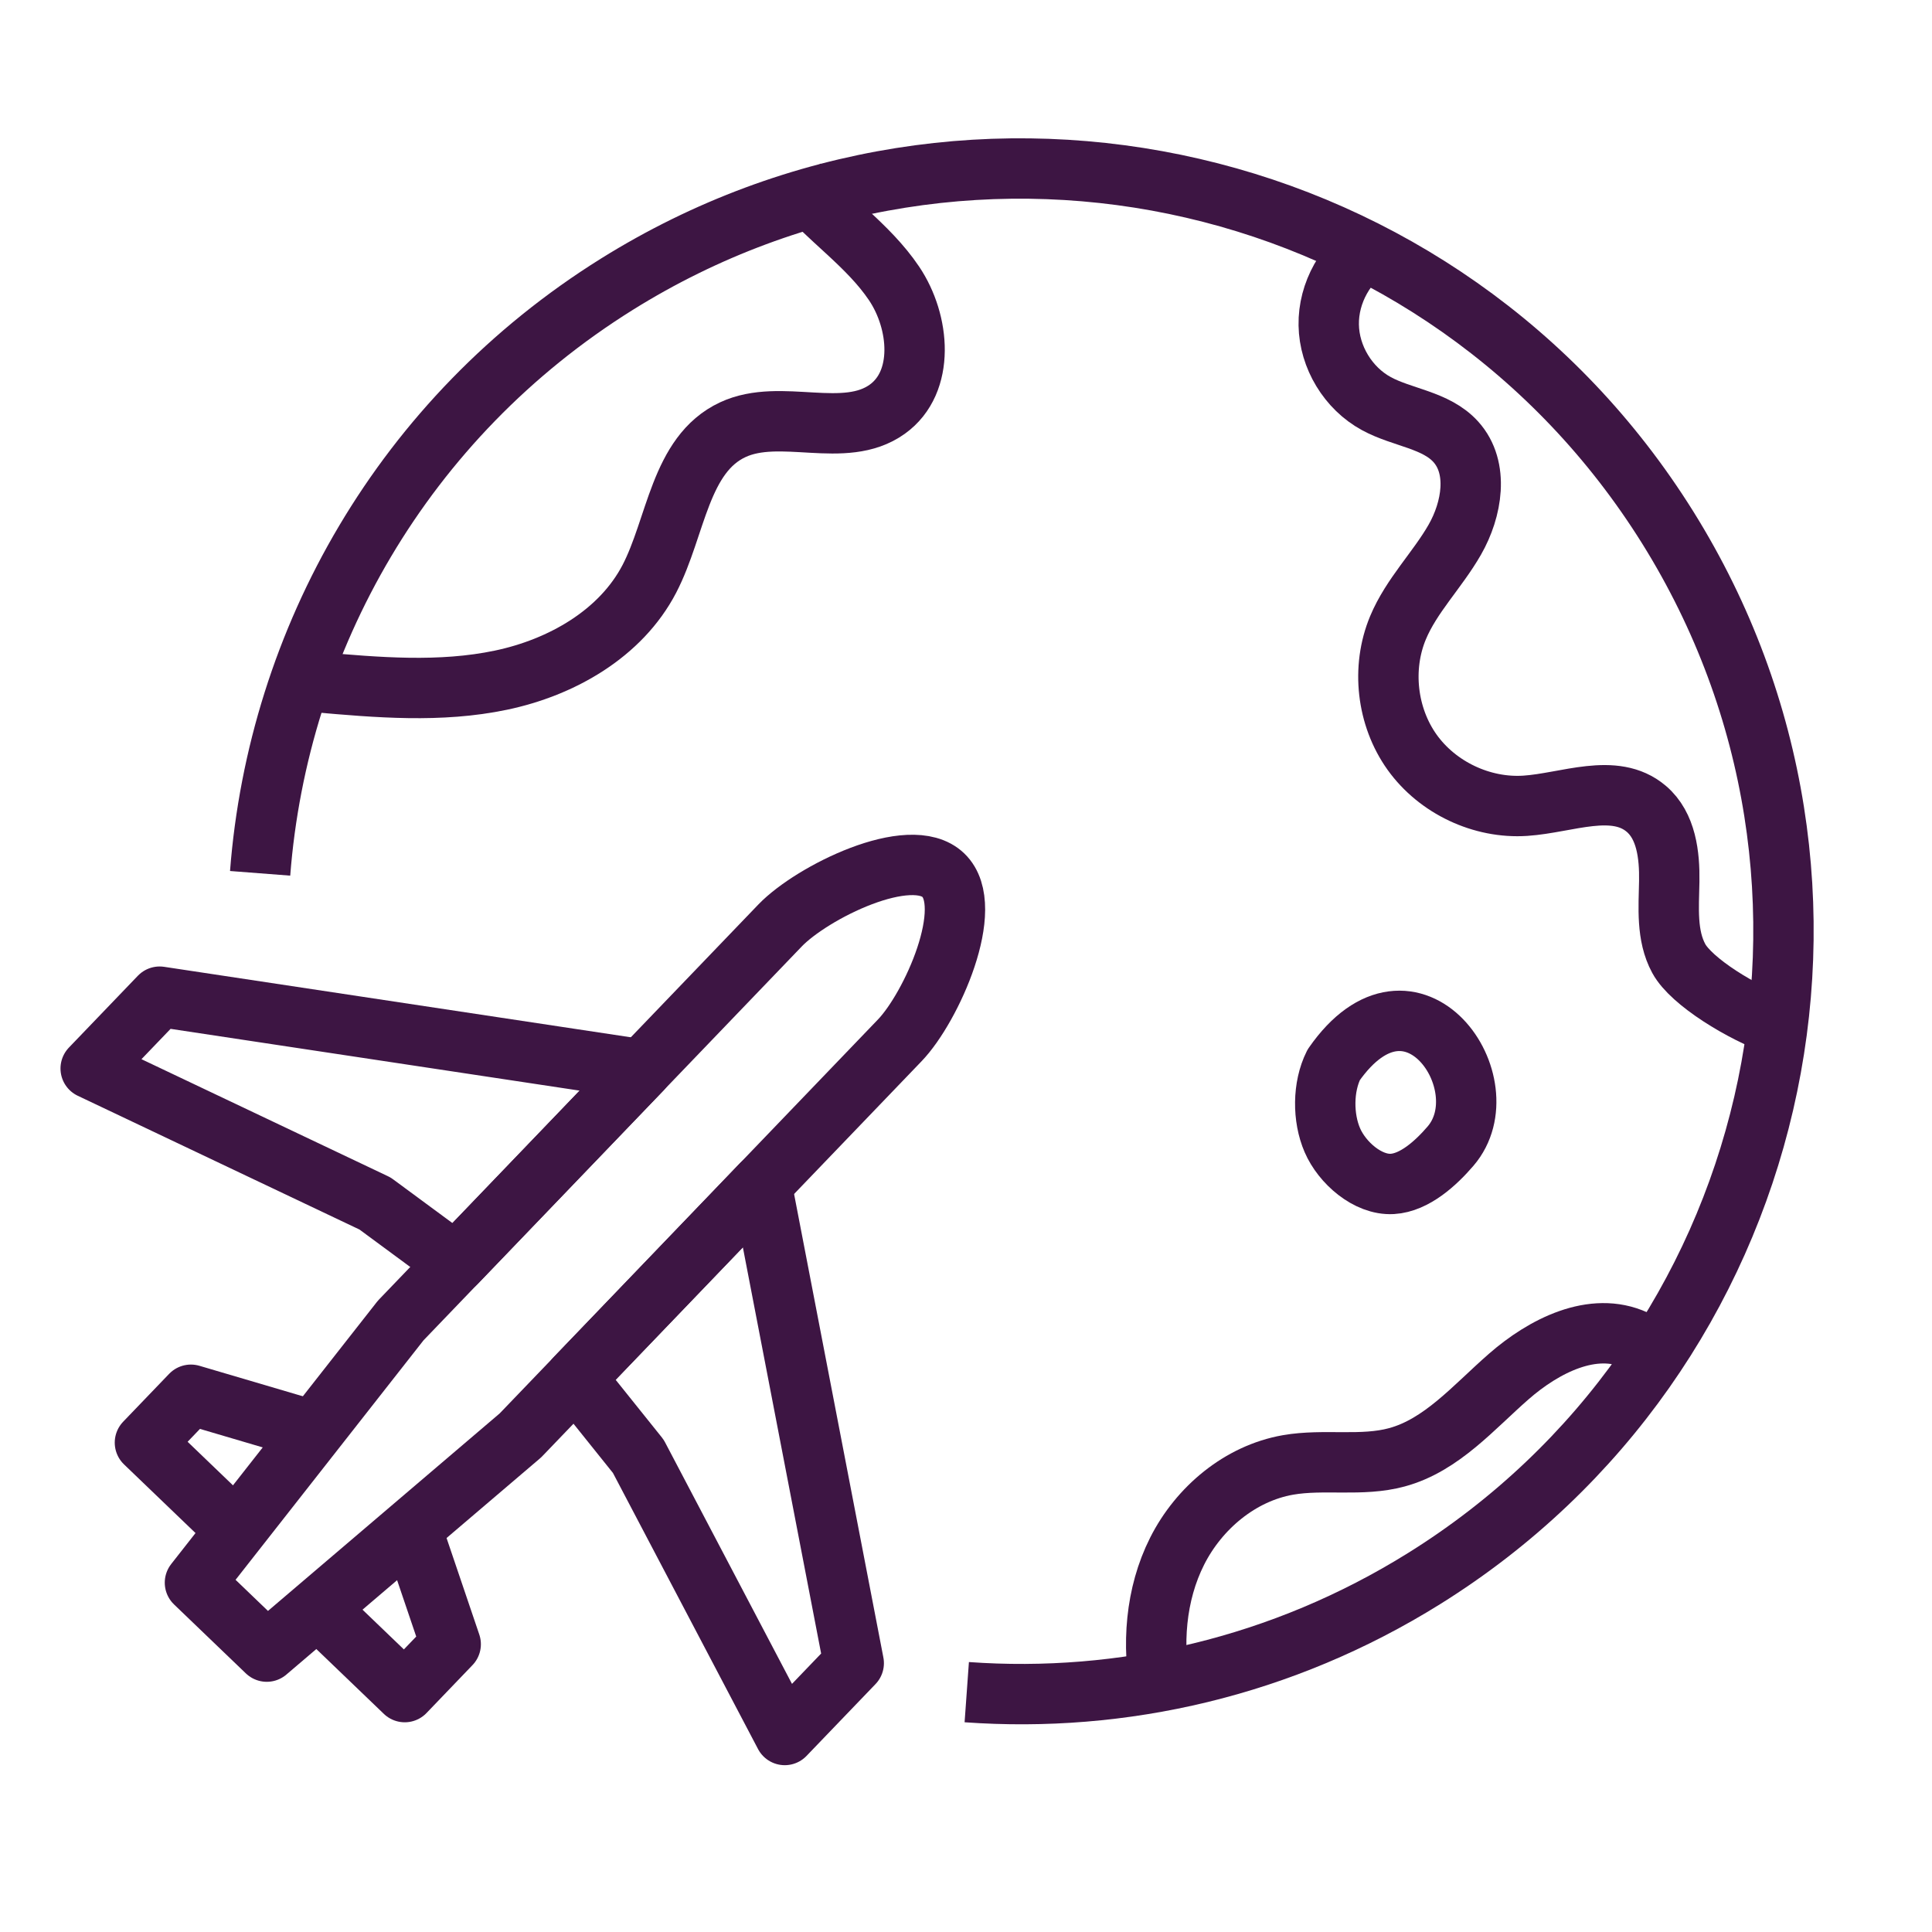
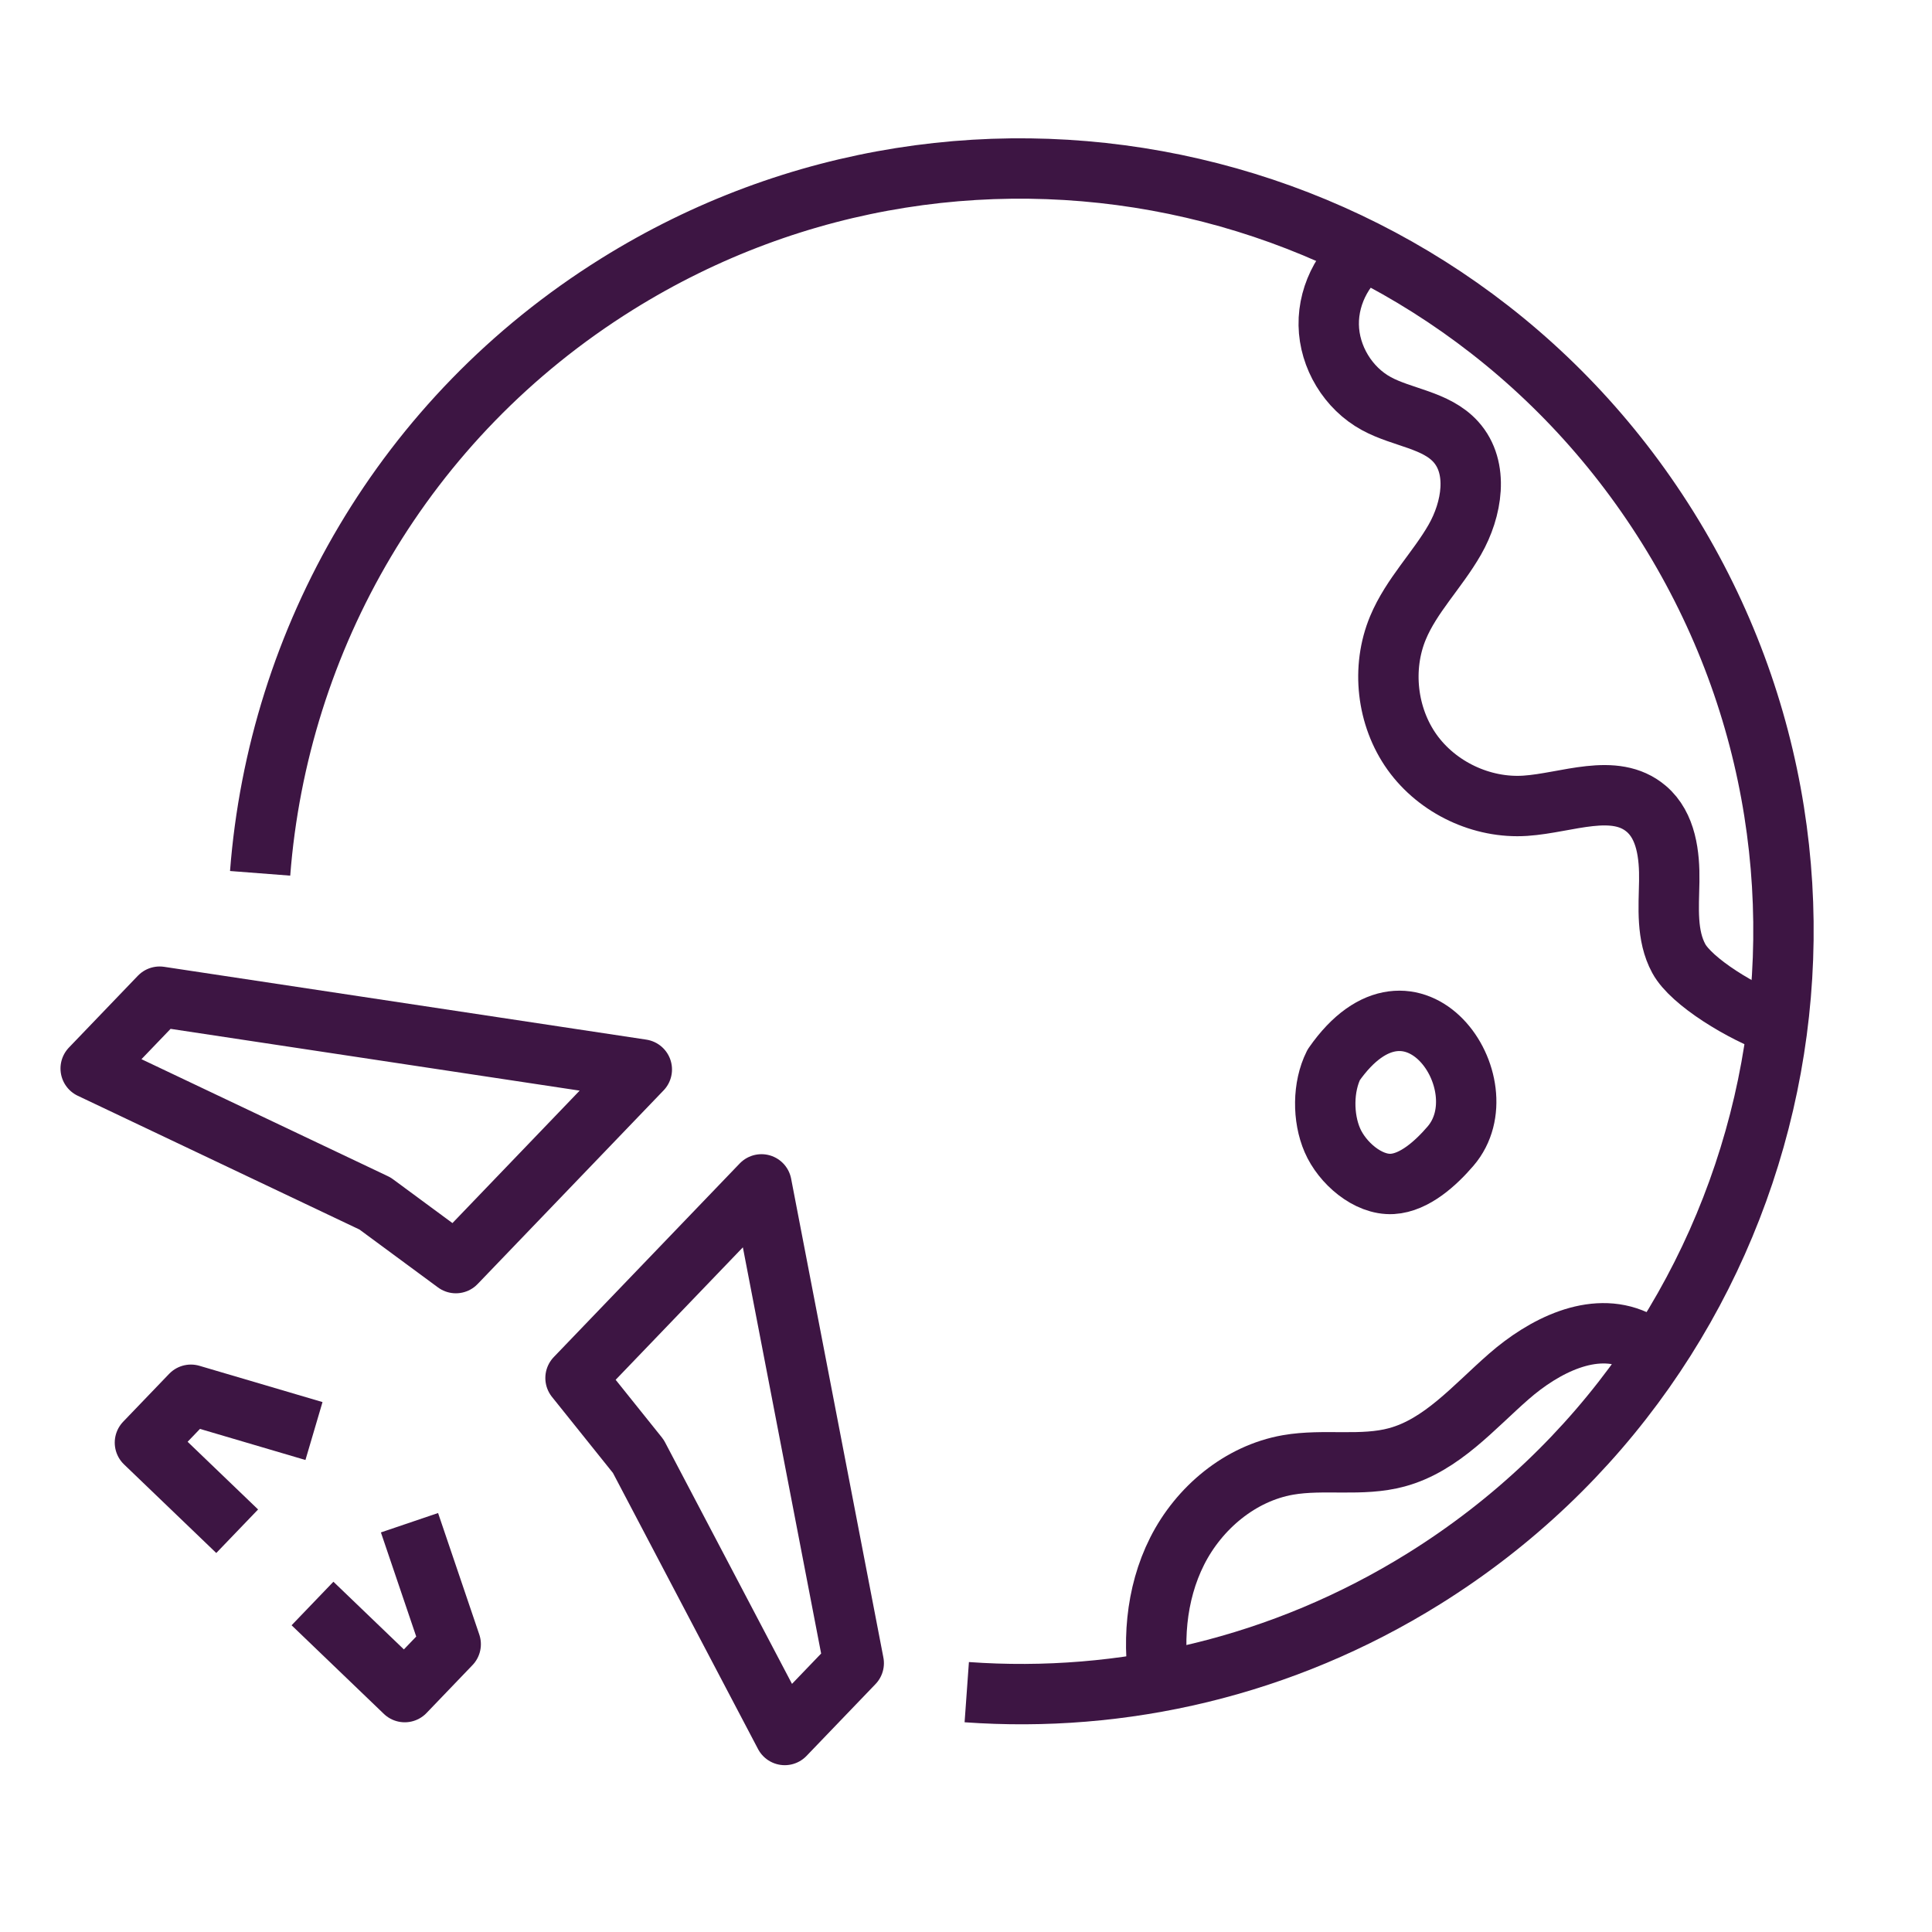
<svg xmlns="http://www.w3.org/2000/svg" width="64px" height="64px" viewBox="0 0 64 64" version="1.1">
  <title>destination</title>
  <desc>Created with Sketch.</desc>
  <g id="destination" stroke="none" stroke-width="1" fill="none" fill-rule="evenodd" stroke-linejoin="round">
-     <path d="M8.837,54.712 L6.458,52.428 L13.274,43.743 L25.842,30.656 C26.894,29.562 30.155,27.941 31.25,28.992 C32.345,30.044 30.858,33.368 29.806,34.463 L17.239,47.55 L8.837,54.712 Z" id="Stroke-128" stroke="#3d1543" stroke-width="2" />
    <polygon id="Stroke-130" stroke="#3d1543" stroke-width="2" points="25.225 39.234 19.065 45.648 21.145 48.243 25.996 57.474 28.281 55.095" />
    <polygon id="Stroke-132" stroke="#3d1543" stroke-width="2" points="21.261 35.428 15.101 41.842 12.424 39.868 3.004 35.395 5.288 33.016" />
    <polyline id="Stroke-134" stroke="#3d1543" stroke-width="2" points="7.857 50.724 4.801 47.789 6.324 46.203 10.401 47.405" />
    <polyline id="Stroke-136" stroke="#3d1543" stroke-width="2" points="10.352 53.118 13.408 56.053 14.93 54.467 13.565 50.442" />
    <path d="M32.025,56.055 C37.169,56.424 42.472,55.226 47.182,52.288 C59.022,44.903 62.633,29.319 55.249,17.479 C47.863,5.639 32.279,2.029 20.439,9.413 C13.351,13.835 9.213,21.195 8.617,28.93" id="Stroke-138" stroke="#3d1543" stroke-width="2" />
    <path d="M45.506,8.106 C44.588,8.646 43.997,9.7 44.016,10.765 C44.033,11.829 44.659,12.862 45.595,13.371 C46.457,13.84 47.567,13.907 48.225,14.635 C49.001,15.495 48.766,16.877 48.19,17.881 C47.614,18.886 46.757,19.726 46.311,20.794 C45.754,22.128 45.938,23.744 46.778,24.919 C47.619,26.094 49.09,26.789 50.531,26.692 C51.909,26.6 53.485,25.899 54.535,26.793 C55.198,27.356 55.311,28.327 55.296,29.196 C55.28,30.066 55.197,30.989 55.612,31.753 C56.027,32.517 57.694,33.548 58.955,33.992" id="Stroke-140" stroke="#3d1543" stroke-width="2" />
    <path d="M38.462,56.086 C38.149,54.51 38.272,52.817 38.995,51.383 C39.72,49.947 41.083,48.806 42.666,48.528 C43.857,48.32 45.108,48.592 46.274,48.275 C47.76,47.872 48.82,46.611 49.98,45.599 C51.139,44.586 52.771,43.749 54.17,44.392" id="Stroke-142" stroke="#3d1543" stroke-width="2" />
-     <path d="M10.461,22.594 C12.505,22.775 14.584,22.953 16.592,22.532 C18.601,22.112 20.564,20.994 21.511,19.175 C22.405,17.455 22.519,15.052 24.276,14.234 C25.863,13.496 27.971,14.575 29.393,13.555 C30.645,12.657 30.477,10.667 29.617,9.389 C28.757,8.111 27.413,7.241 26.42,6.063" id="Stroke-144" stroke="#3d1543" stroke-width="2" />
    <path d="M44.181,35.274 C43.816,36.002 43.813,37.025 44.136,37.771 C44.458,38.518 45.31,39.265 46.122,39.219 C46.861,39.176 47.568,38.529 48.05,37.968 C49.801,35.934 46.784,31.536 44.181,35.274 Z" id="Stroke-146" stroke="#3d1543" stroke-width="2" />
  </g>
</svg>